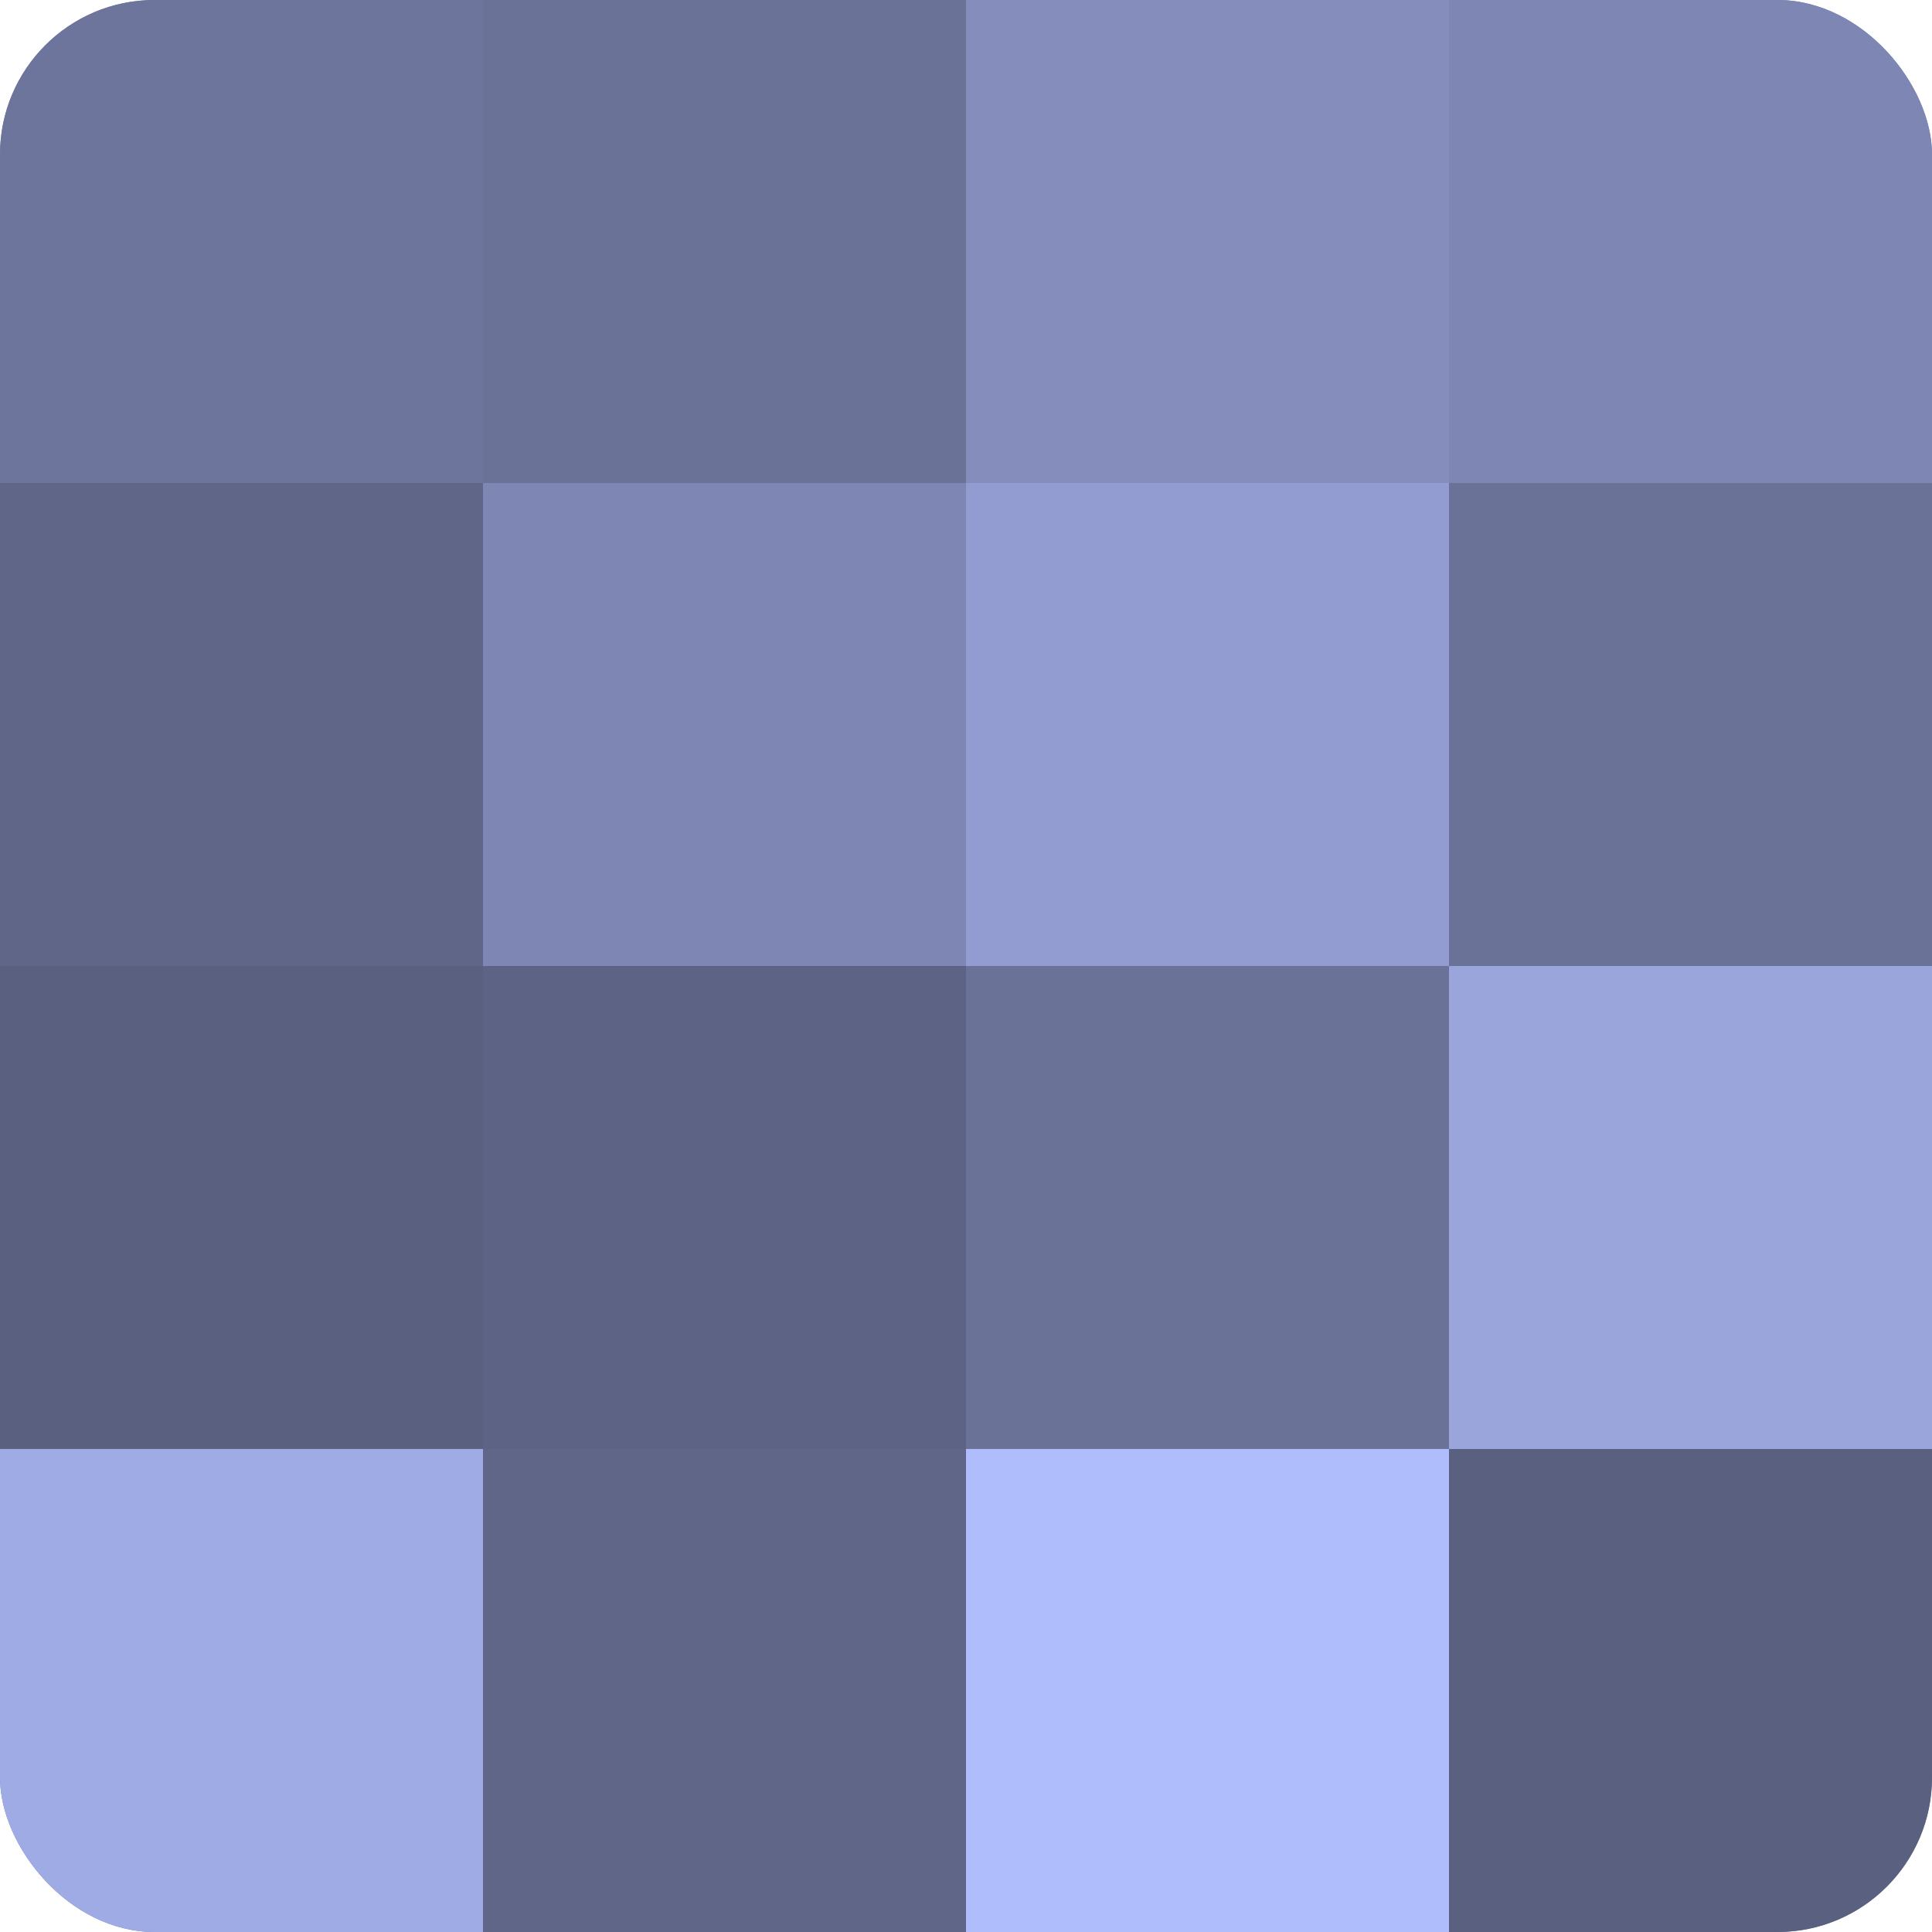
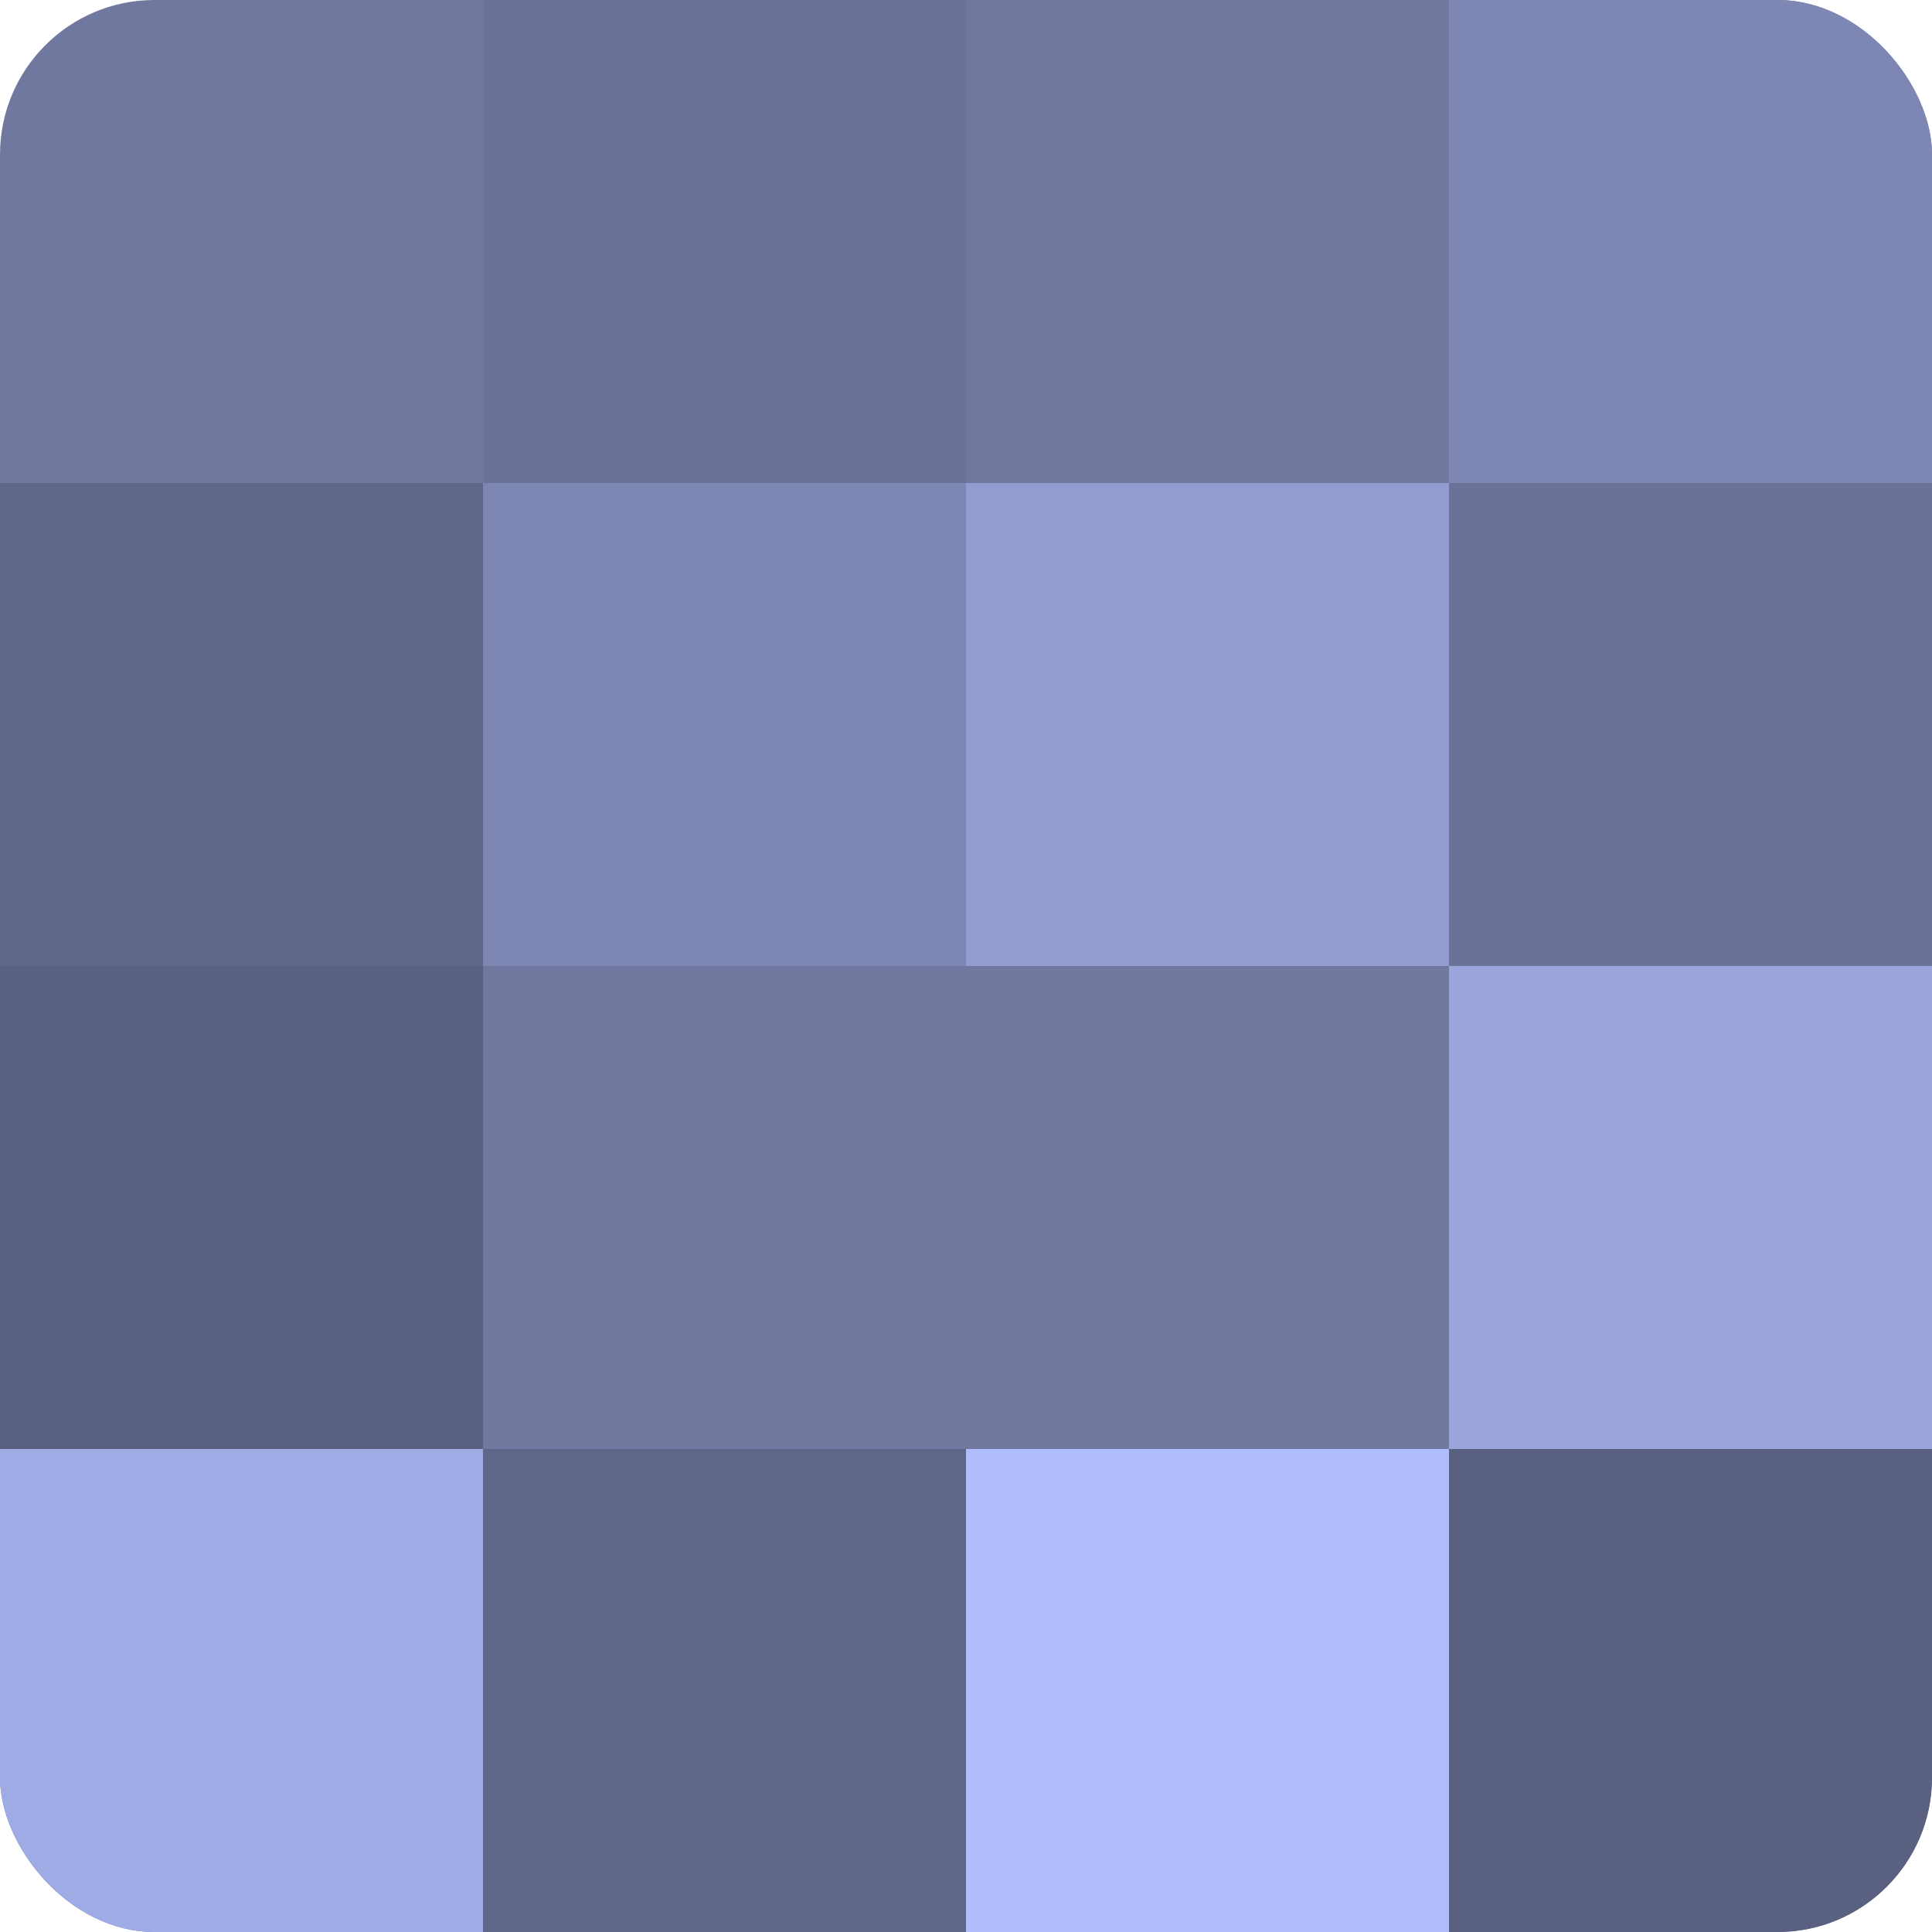
<svg xmlns="http://www.w3.org/2000/svg" width="60" height="60" viewBox="0 0 100 100" preserveAspectRatio="xMidYMid meet">
  <defs>
    <clipPath id="c" width="100" height="100">
      <rect width="100" height="100" rx="8" ry="8" />
    </clipPath>
  </defs>
  <g clip-path="url(#c)">
    <rect width="100" height="100" fill="#7078a0" />
-     <rect width="25" height="25" fill="#6d759c" />
    <rect y="25" width="25" height="25" fill="#5f6688" />
    <rect y="50" width="25" height="25" fill="#5a6080" />
    <rect y="75" width="25" height="25" fill="#9fabe4" />
    <rect x="25" width="25" height="25" fill="#6a7298" />
    <rect x="25" y="25" width="25" height="25" fill="#7e87b4" />
-     <rect x="25" y="50" width="25" height="25" fill="#5d6384" />
    <rect x="25" y="75" width="25" height="25" fill="#5f6688" />
-     <rect x="50" width="25" height="25" fill="#848dbc" />
    <rect x="50" y="25" width="25" height="25" fill="#929cd0" />
-     <rect x="50" y="50" width="25" height="25" fill="#6a7298" />
    <rect x="50" y="75" width="25" height="25" fill="#b0bdfc" />
    <rect x="75" width="25" height="25" fill="#7e87b4" />
    <rect x="75" y="25" width="25" height="25" fill="#6a7298" />
    <rect x="75" y="50" width="25" height="25" fill="#9aa5dc" />
    <rect x="75" y="75" width="25" height="25" fill="#5a6080" />
  </g>
</svg>